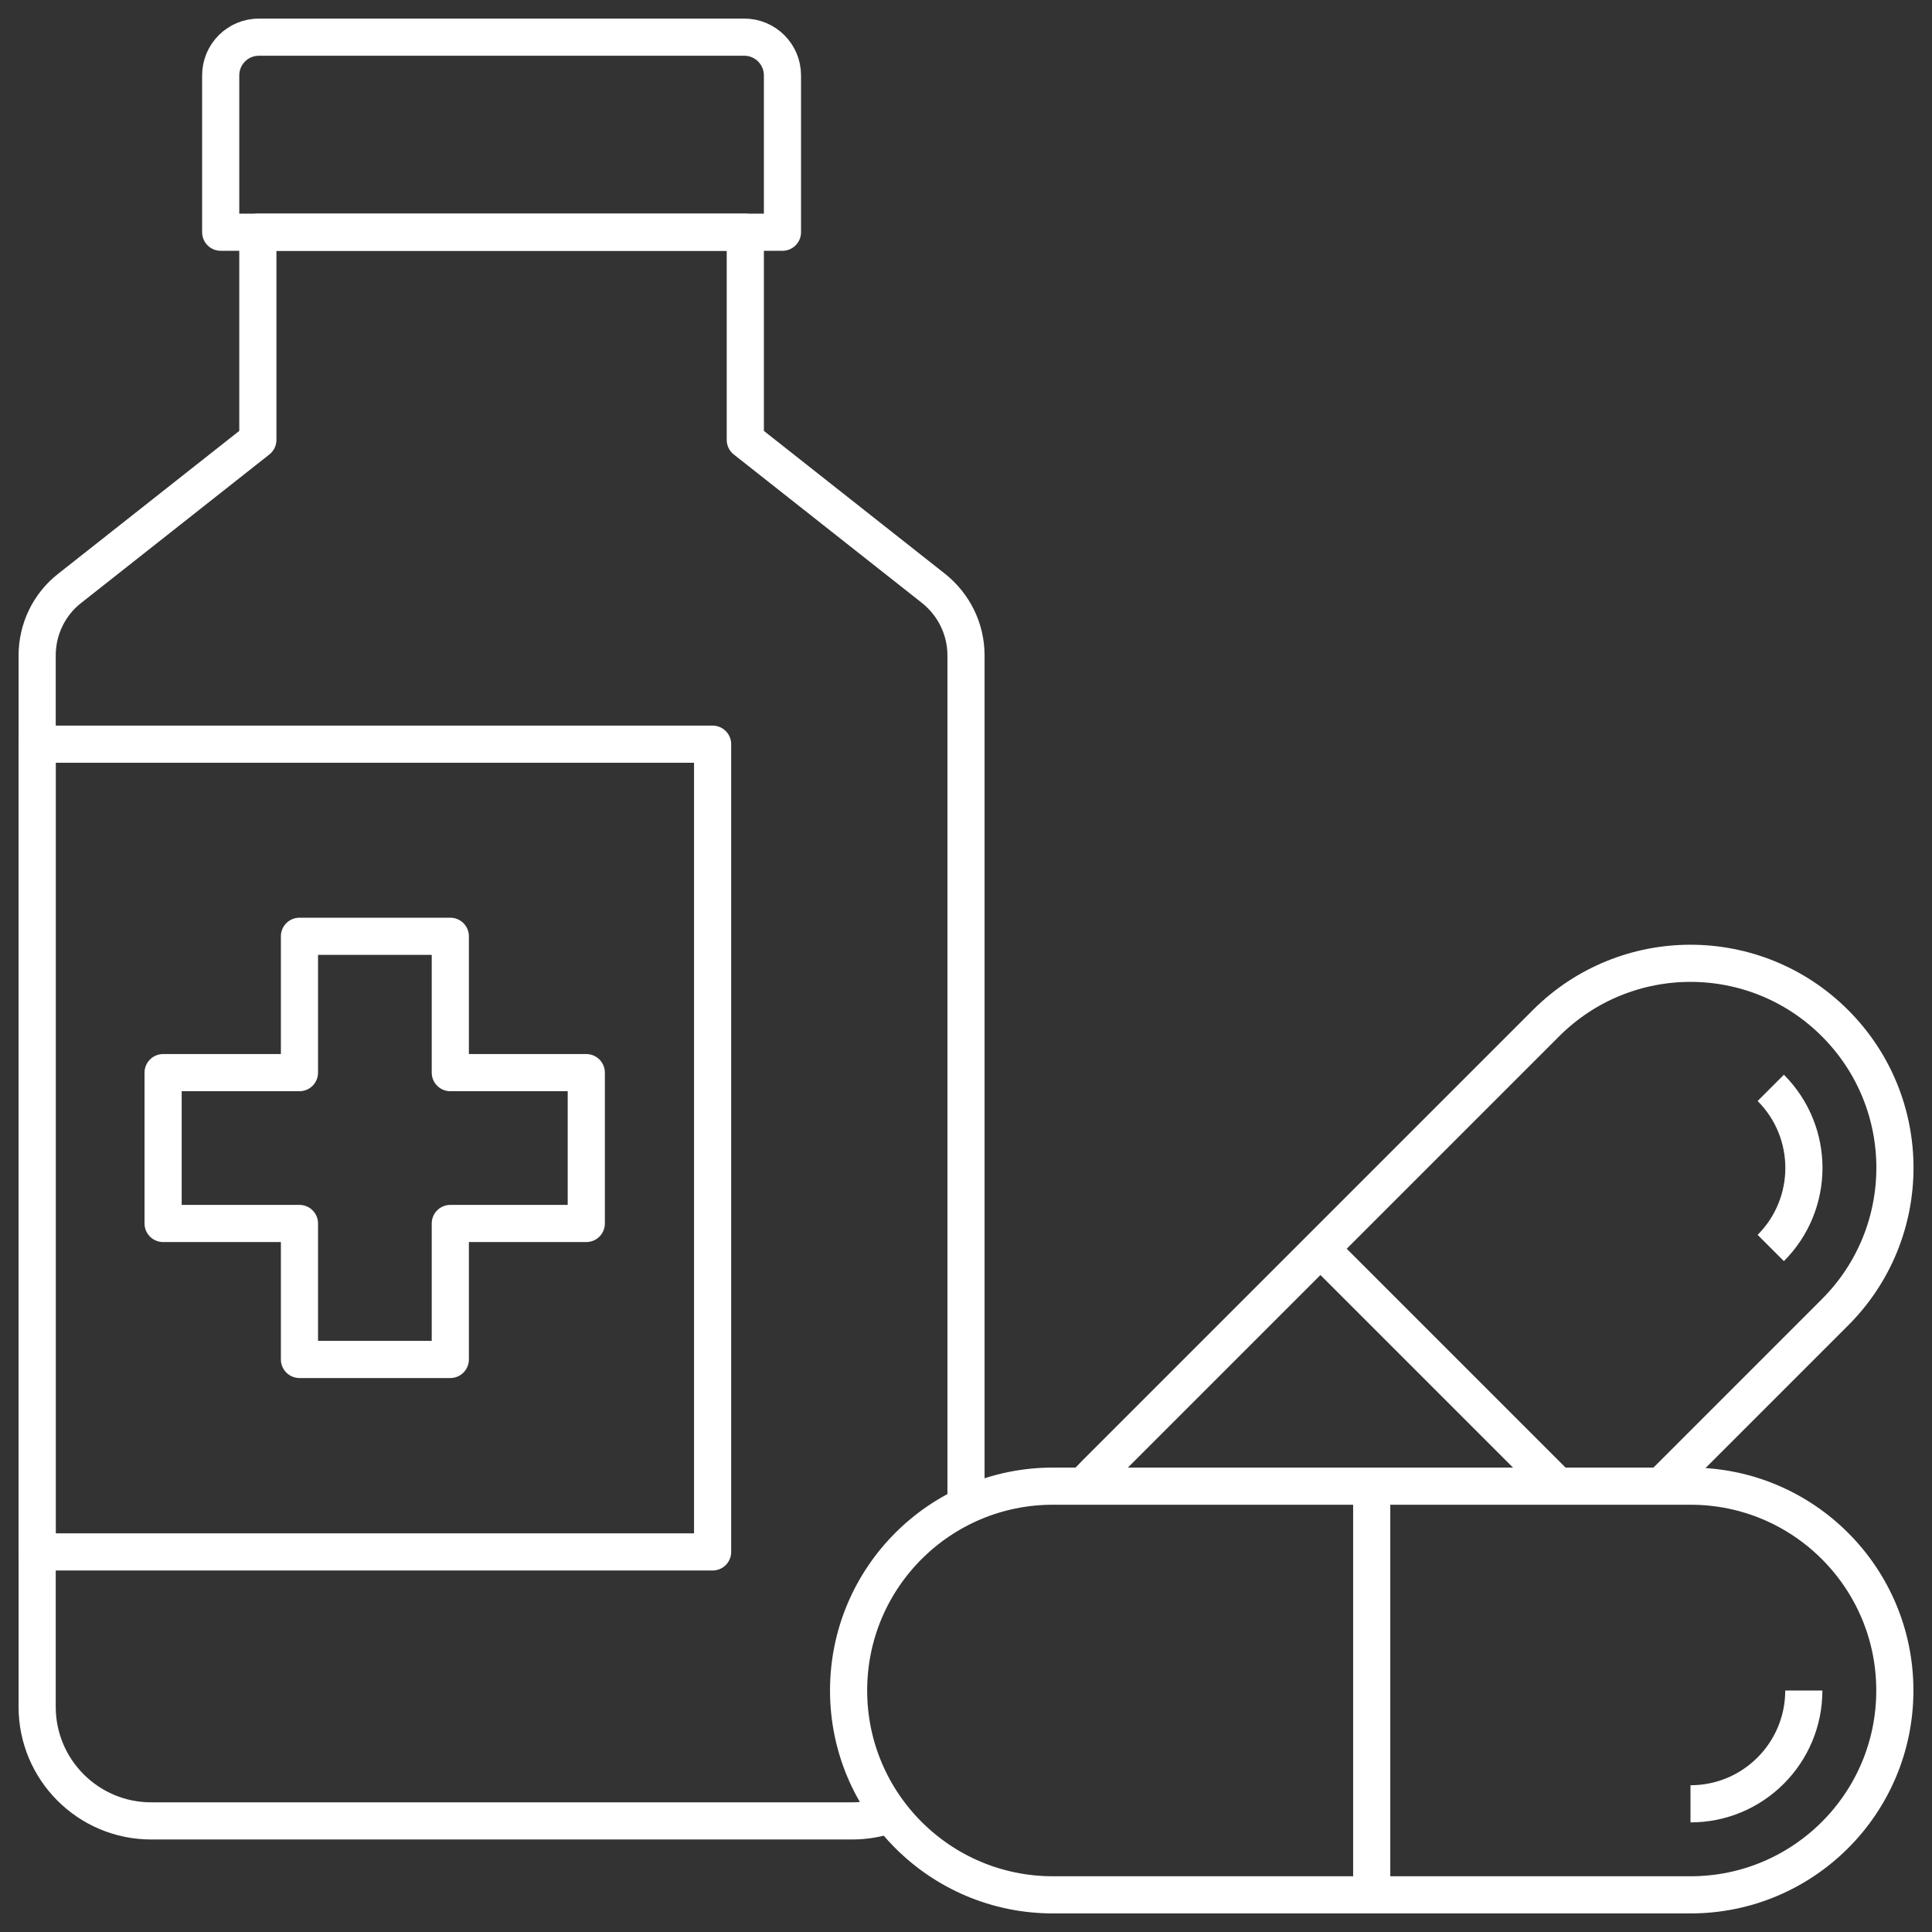
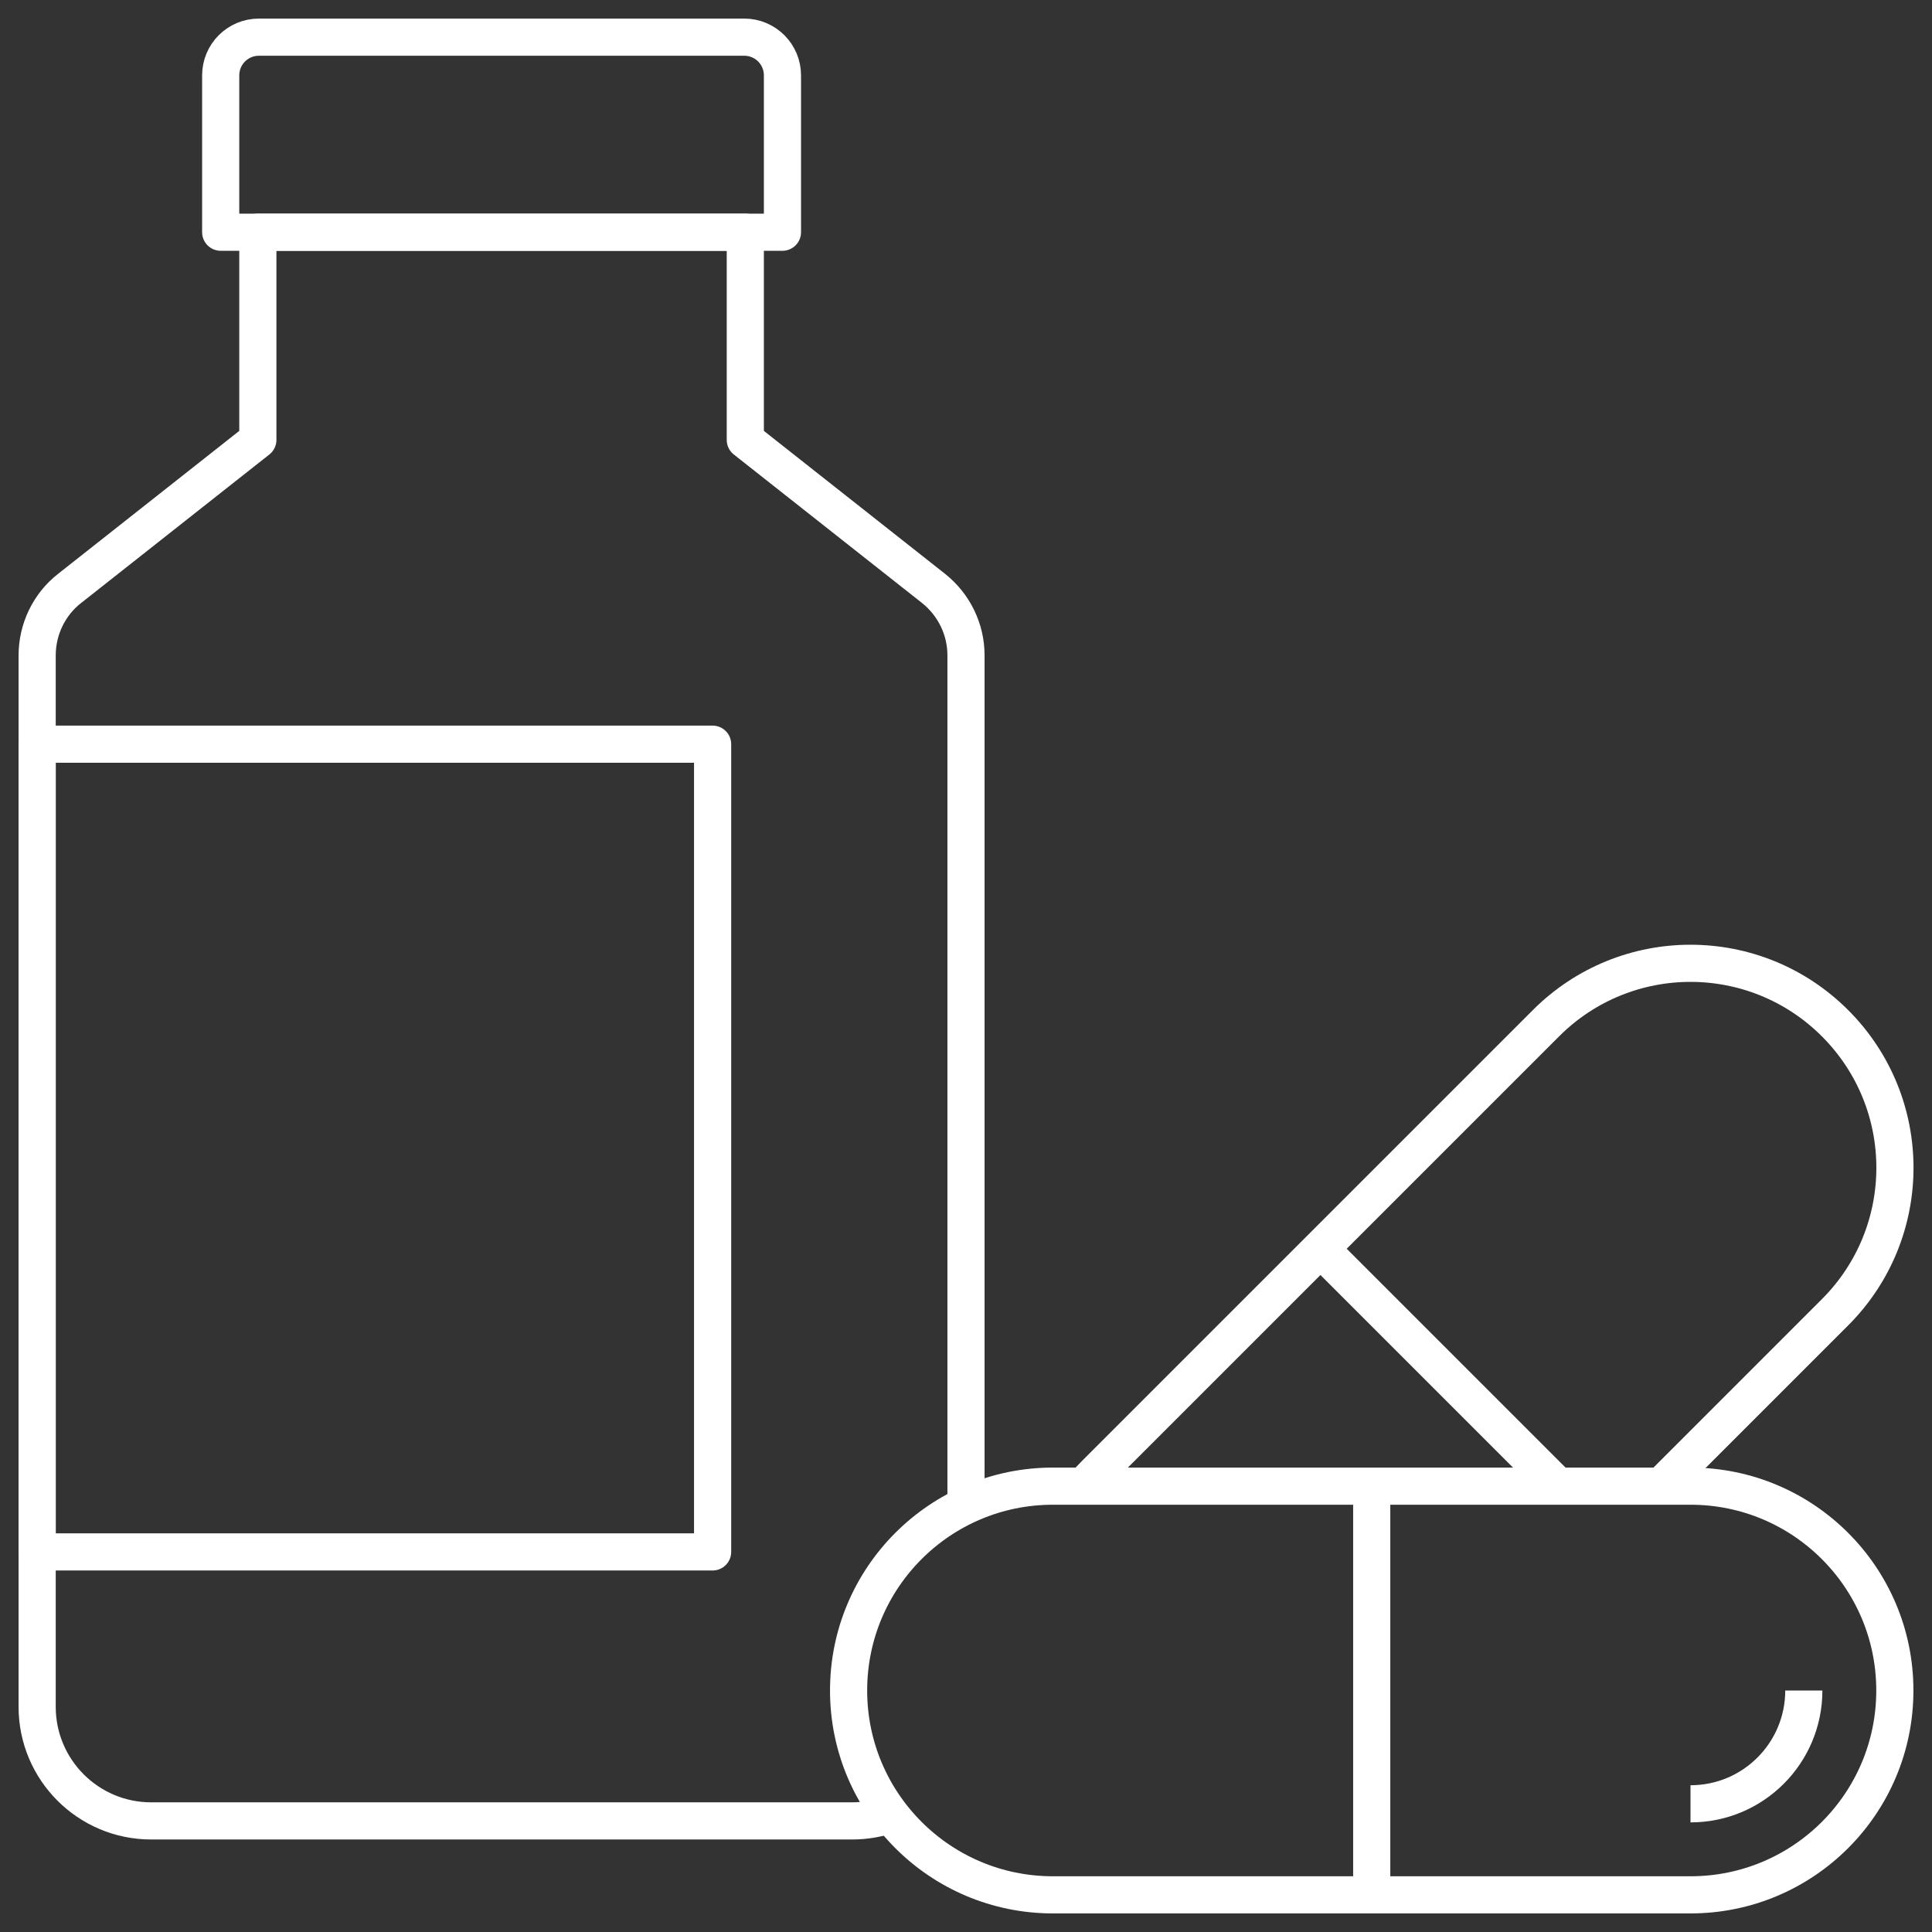
<svg xmlns="http://www.w3.org/2000/svg" width="52" height="52" viewBox="0 0 52 52" fill="none">
  <rect x="0" y="0" width="52" height="52" fill="#333333" stroke="none" />
  <path d="M26 40.53V17.64C26 16.94 25.68 16.28 25.13 15.84L20.06 11.84V6.25H6.94V11.84L1.87 15.84C1.32 16.27 1 16.94 1 17.64V45.94C1 47.63 2.37 49.01 4.07 49.01H22.93C23.29 49.01 23.63 48.95 23.95 48.84" stroke="white" stroke-linejoin="round" />
  <path d="M19.18 20.03H1V41.77H19.18V20.03Z" stroke="white" stroke-linejoin="round" />
-   <path d="M15.78 28.87H12.12V25.2H8.06V28.87H4.39V32.93H8.06V36.59H12.12V32.93H15.78V28.87Z" stroke="white" stroke-linejoin="round" />
  <path d="M6.97 1H20.03C20.6 1 21.06 1.46 21.06 2.03V6.25H5.94V2.03C5.94 1.46 6.4 1 6.97 1Z" stroke="white" stroke-linejoin="round" />
  <path d="M45.5 40H28.34C25.302 40 22.84 42.462 22.84 45.5C22.84 48.538 25.302 51 28.34 51H45.5C48.538 51 51 48.538 51 45.5C51 42.462 48.538 40 45.5 40Z" stroke="white" stroke-linejoin="round" />
  <path d="M48.55 45.5C48.55 47.18 47.19 48.55 45.5 48.55" stroke="white" stroke-linejoin="round" />
  <path d="M36.92 40V51" stroke="white" stroke-linejoin="round" />
  <path d="M44.71 40L49.39 35.32C51.54 33.17 51.54 29.69 49.39 27.54C47.24 25.39 43.76 25.39 41.61 27.54L29.47 39.68C29.37 39.78 29.27 39.89 29.17 40" stroke="white" stroke-linejoin="round" />
-   <path d="M47.66 29.28C48.85 30.47 48.85 32.4 47.66 33.59" stroke="white" stroke-linejoin="round" />
  <path d="M35.54 33.61L41.93 40" stroke="white" stroke-linejoin="round" />
</svg>